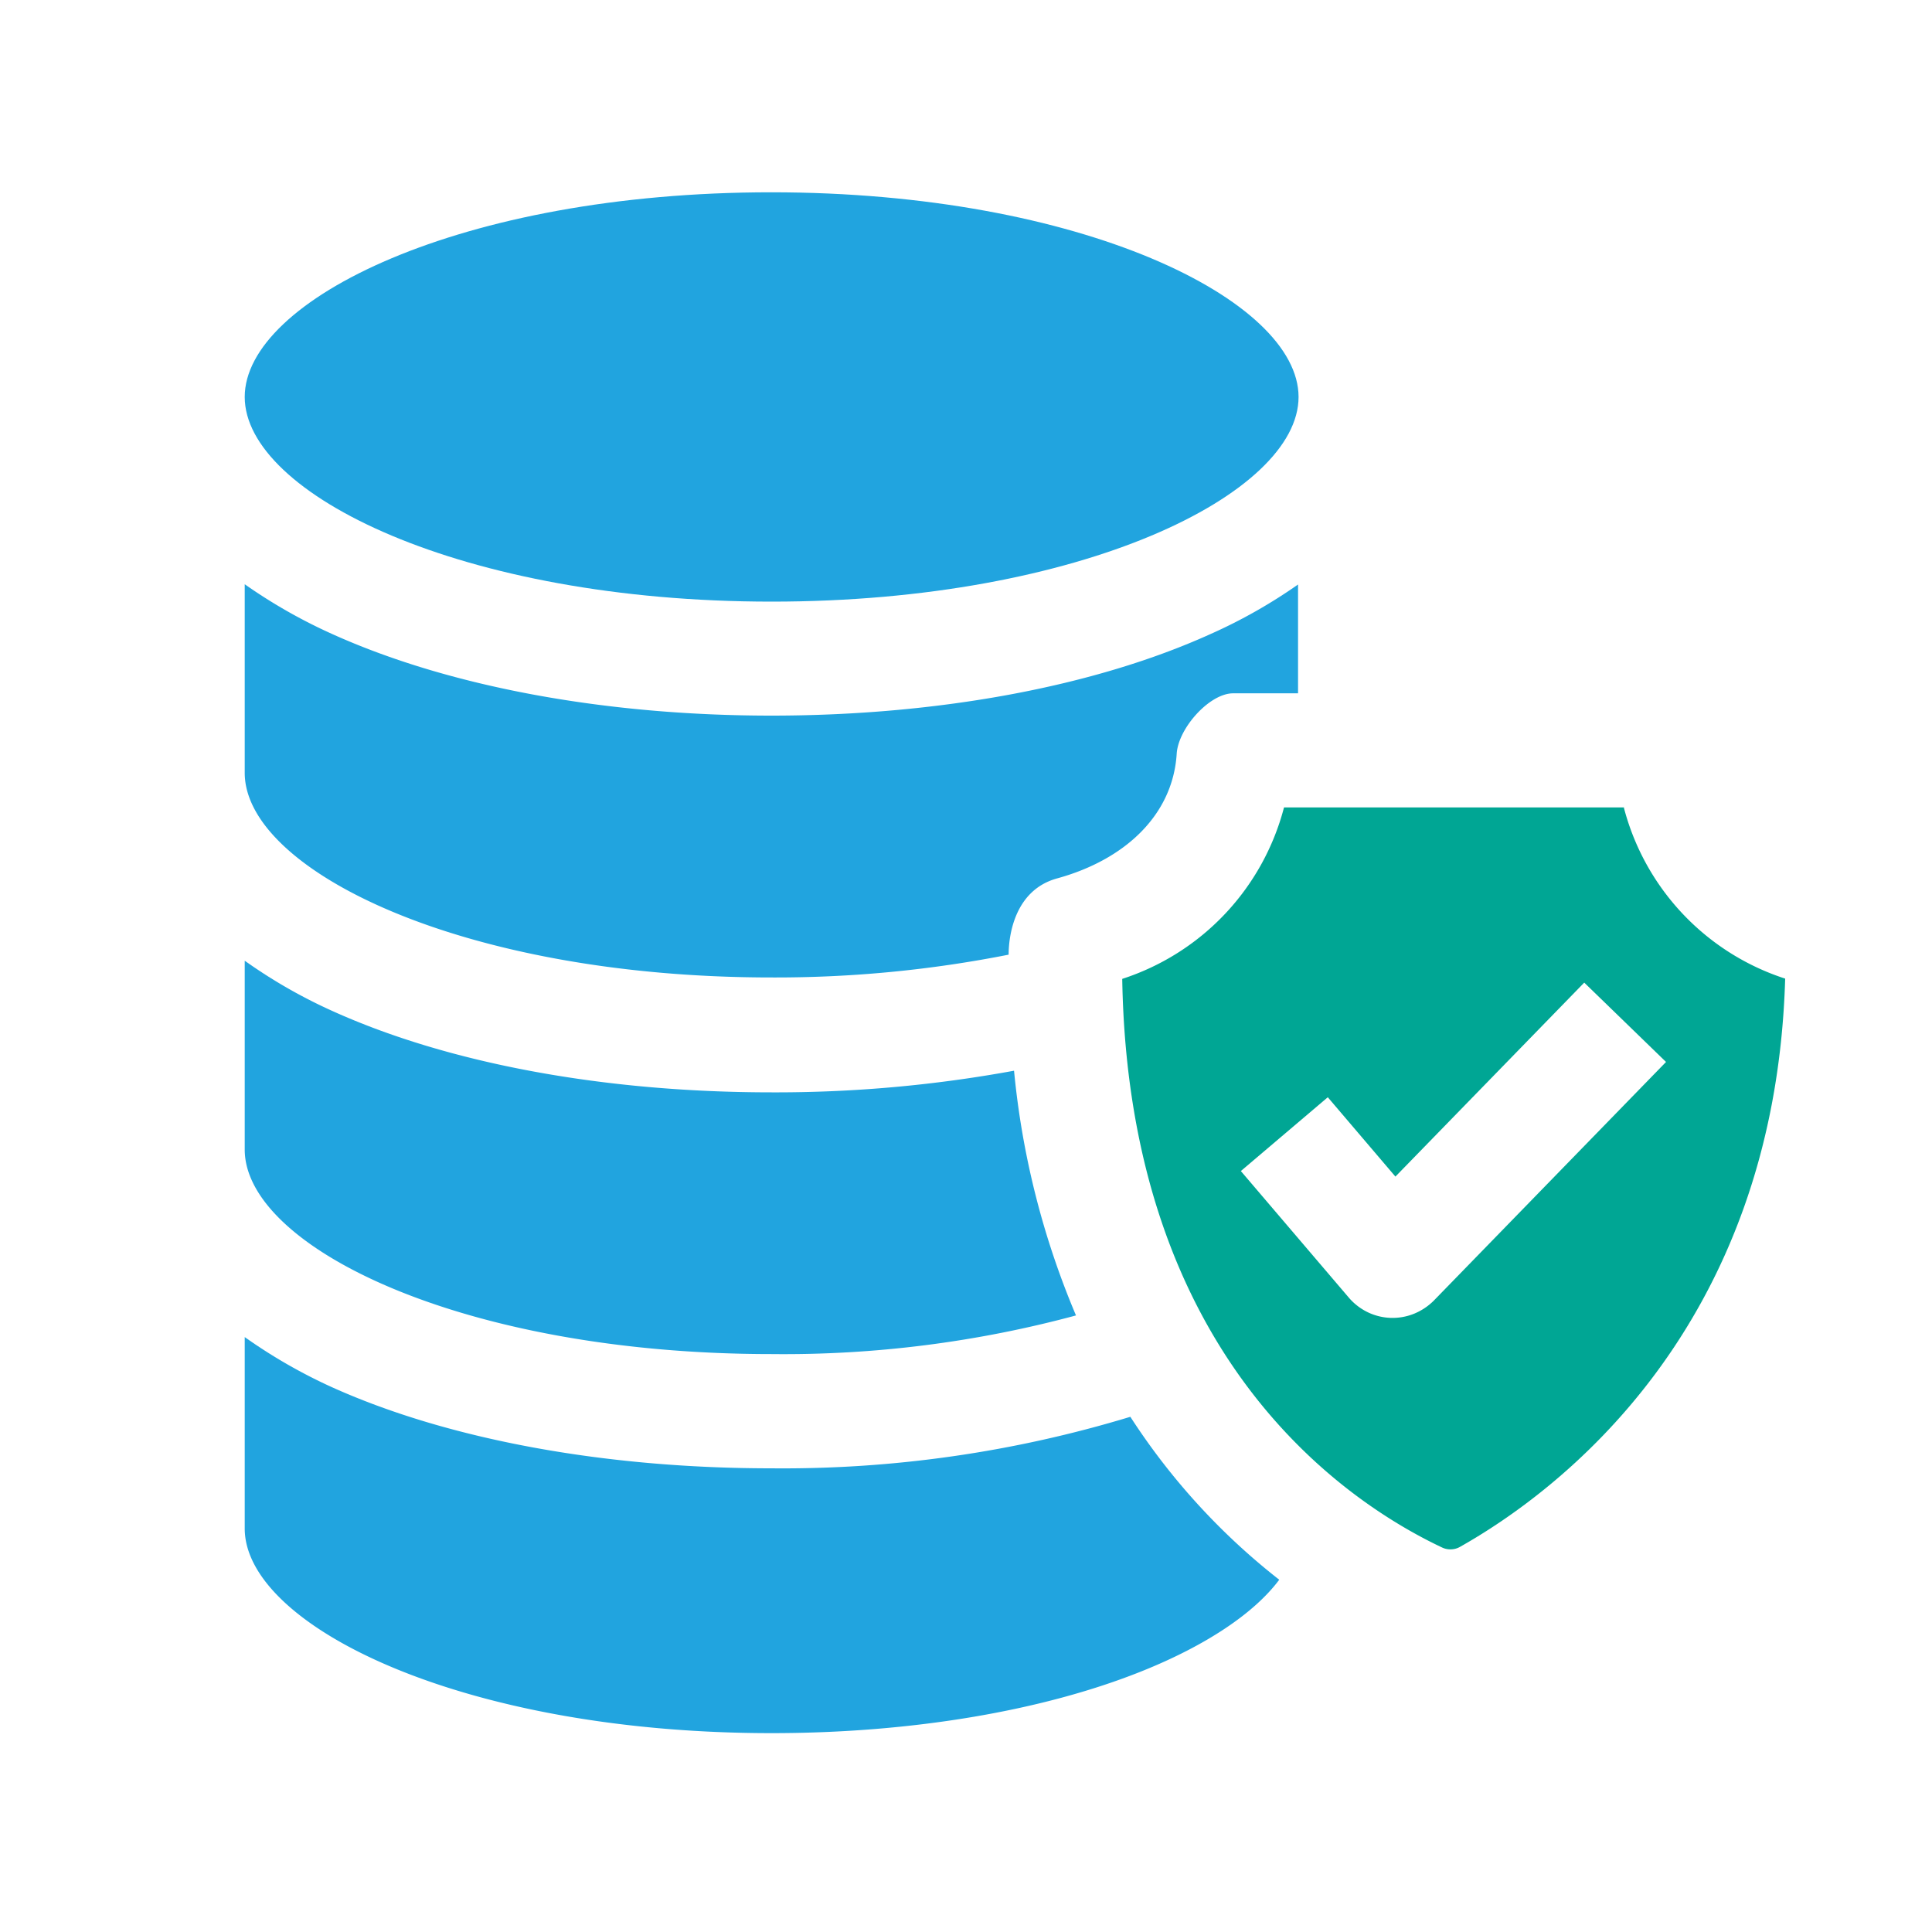
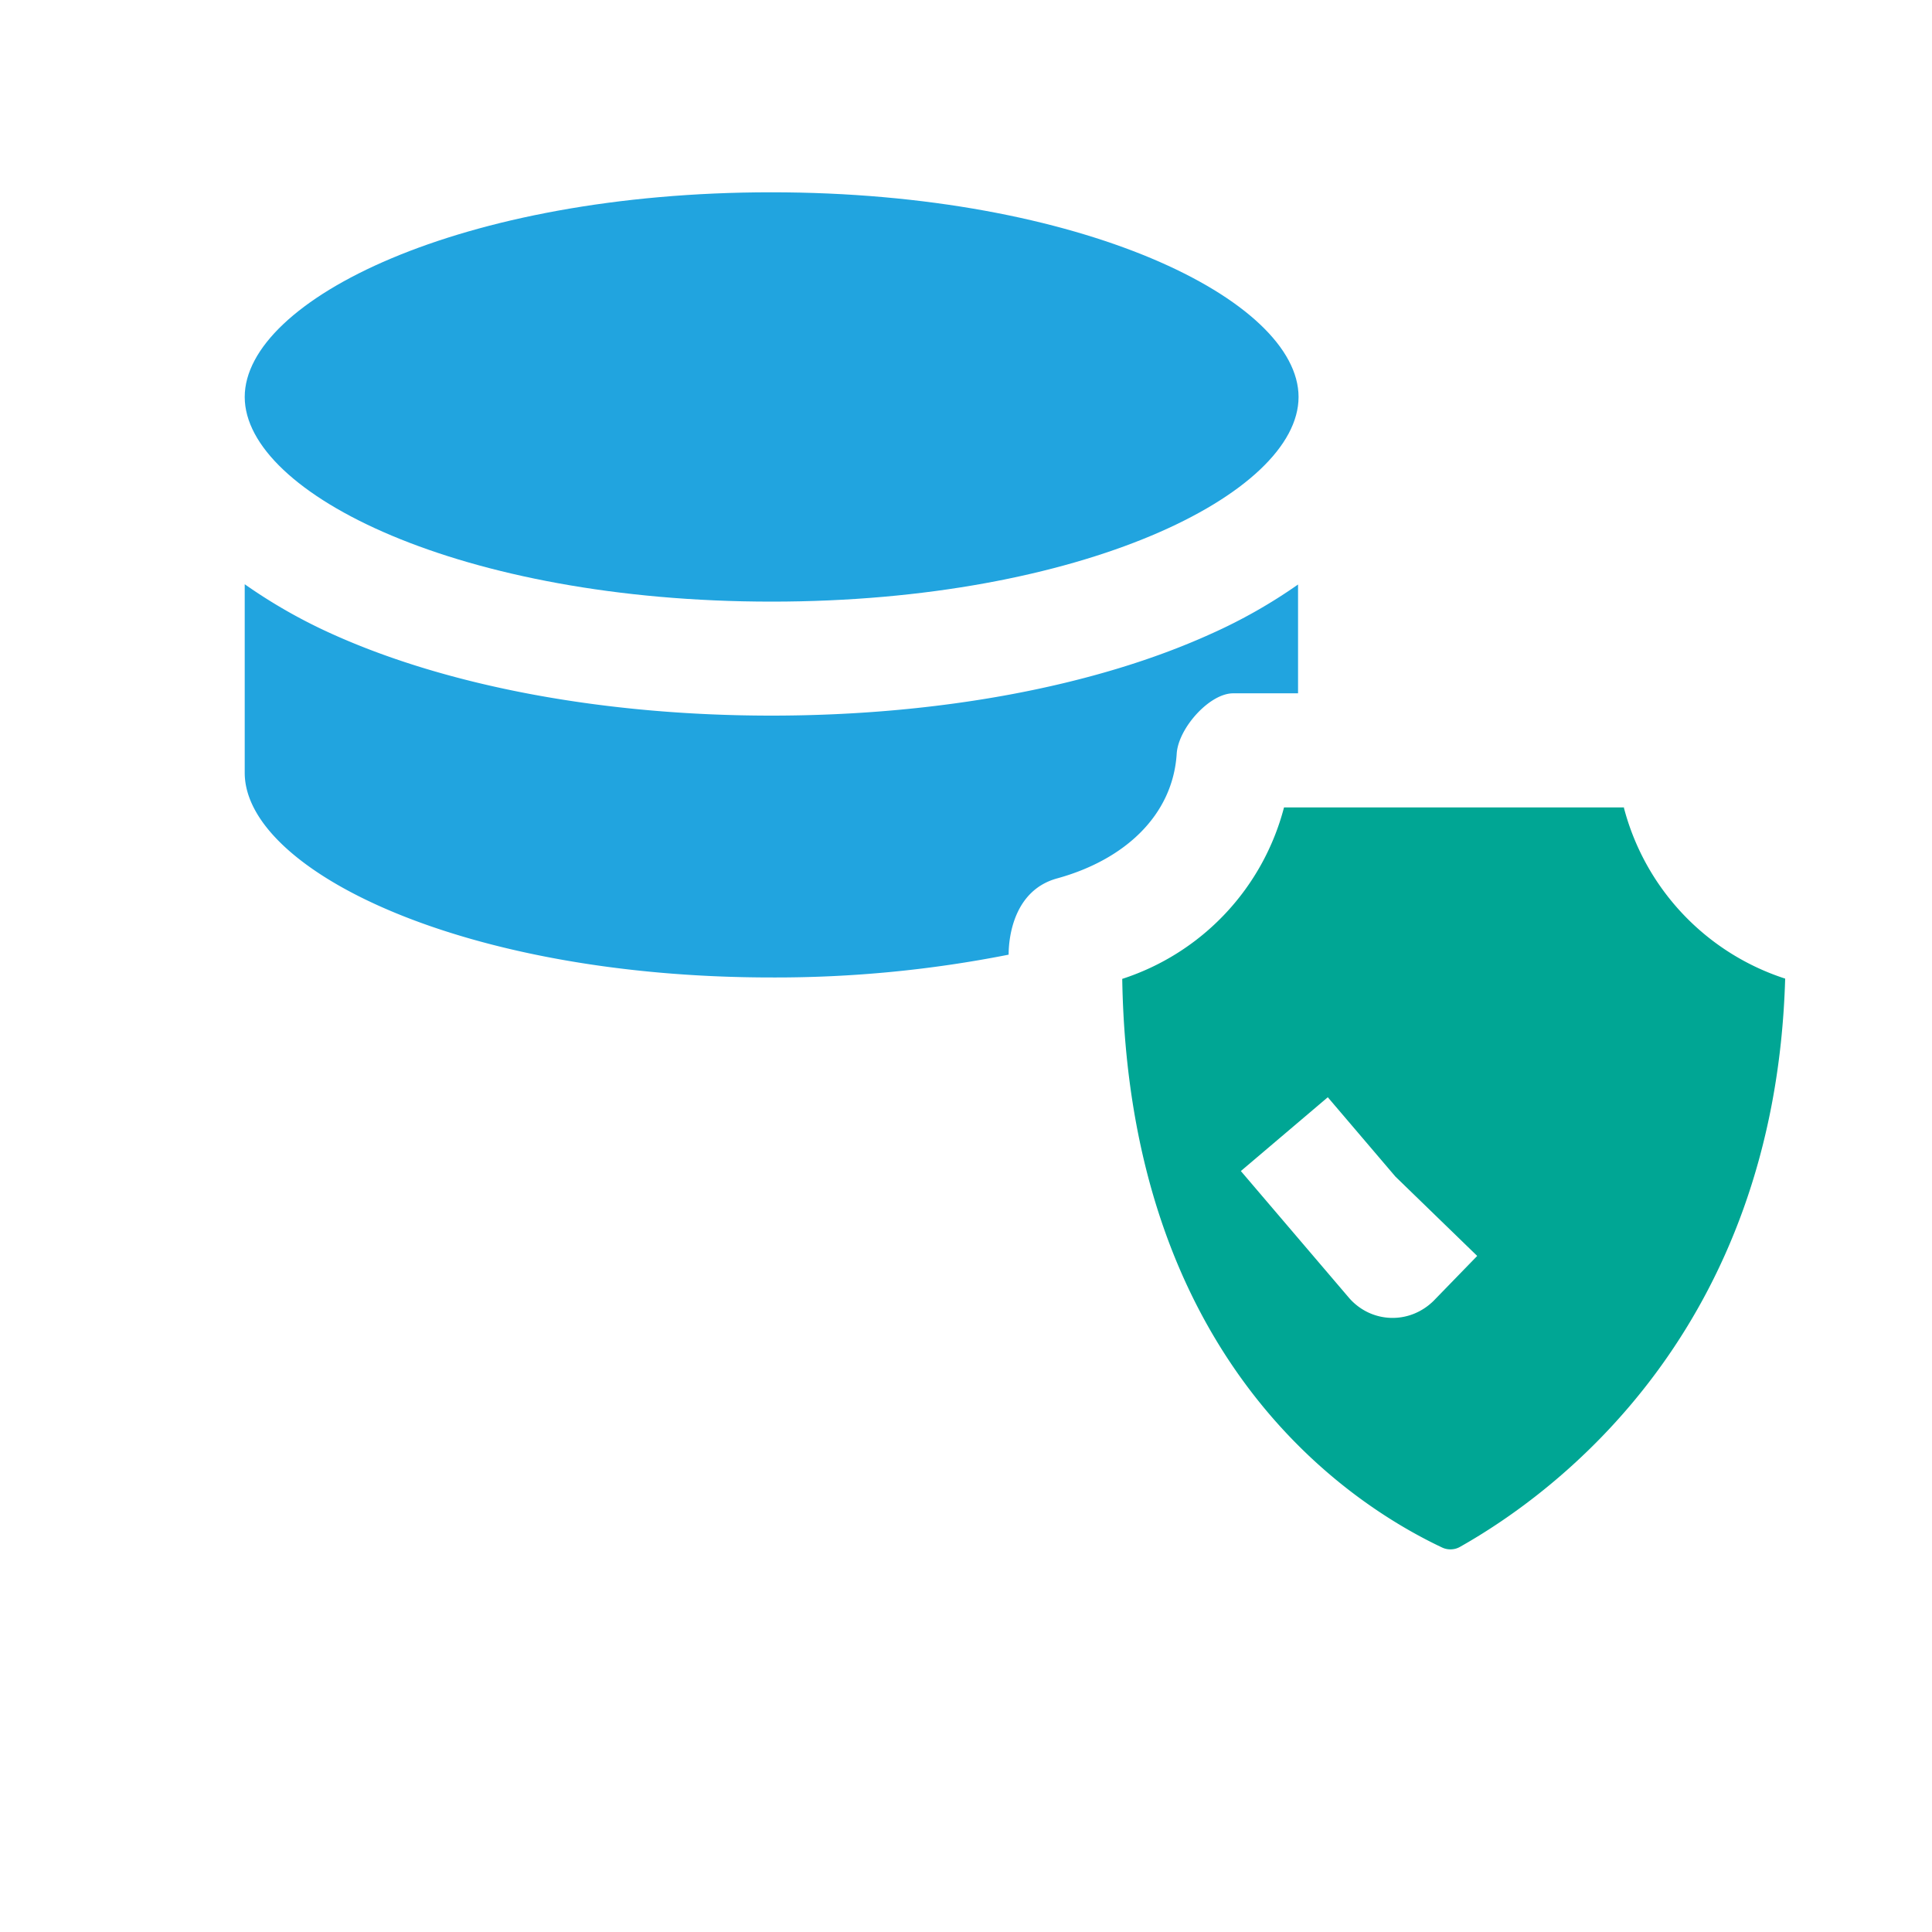
<svg xmlns="http://www.w3.org/2000/svg" id="Calque_1" data-name="Calque 1" viewBox="0 0 150 150">
  <defs>
    <style>.cls-1{fill:#21a4df;}.cls-2{fill:#00a694;}</style>
  </defs>
  <path class="cls-1" d="M59.88,14.93C35.77,14.93,19,23.3,19,30.82s16.8,15.89,40.91,15.89,40.91-8.38,40.91-15.89S84,14.93,59.88,14.93Z" />
-   <path class="cls-1" d="M19,103.81v14.86c0,7.51,16.8,15.89,40.91,15.89,10.81,0,21-1.71,28.72-4.8,5-2,8.75-4.51,10.69-7.11A51.66,51.66,0,0,1,87.76,110,92.79,92.79,0,0,1,59.88,114c-12.89,0-25-2.22-34-6.25A40.94,40.94,0,0,1,19,103.81Z" />
-   <path class="cls-1" d="M19,74.59V89.25c0,7.51,16.8,15.88,40.91,15.88a87.09,87.09,0,0,0,23.63-3,64.33,64.33,0,0,1-4.81-19,102.43,102.43,0,0,1-18.82,1.68c-13,0-25.09-2.24-34.11-6.32A40.18,40.18,0,0,1,19,74.59Z" />
  <path class="cls-1" d="M19,45.36V60c0,7.51,16.8,15.89,40.91,15.89a93.14,93.14,0,0,0,18.4-1.77c0-1.39.42-5,3.76-5.92,5.28-1.45,9-4.93,9.29-9.7.14-2,2.59-4.71,4.42-4.67h5V45.38A40.48,40.48,0,0,1,94,49.22c-9,4.08-21.15,6.34-34.11,6.34S34.81,53.3,25.78,49.22A41.16,41.16,0,0,1,19,45.36Z" />
-   <path class="cls-2" d="M126.06,62.69H99.69A19.05,19.05,0,0,1,87.13,76c.49,29.43,17.41,40.65,24.86,44.16a1.49,1.49,0,0,0,.69.13,1.47,1.47,0,0,0,.67-.19c7.47-4.21,24.46-16.78,25.25-44.12a19,19,0,0,1-12.54-13.34ZM111.3,101a4.67,4.67,0,0,1-1.52,1,4.44,4.44,0,0,1-3.57-.11,4.53,4.53,0,0,1-1.46-1.11l-8.41-9.86,6.75-5.73,5.25,6.16L123,76.29l6.35,6.16Z" />
+   <path class="cls-2" d="M126.06,62.69H99.69A19.05,19.05,0,0,1,87.13,76c.49,29.43,17.41,40.65,24.86,44.16a1.49,1.49,0,0,0,.69.13,1.47,1.47,0,0,0,.67-.19c7.47-4.21,24.46-16.78,25.25-44.12a19,19,0,0,1-12.54-13.34ZM111.3,101a4.67,4.67,0,0,1-1.52,1,4.44,4.44,0,0,1-3.57-.11,4.53,4.53,0,0,1-1.46-1.11l-8.41-9.86,6.75-5.73,5.25,6.16l6.35,6.16Z" />
</svg>